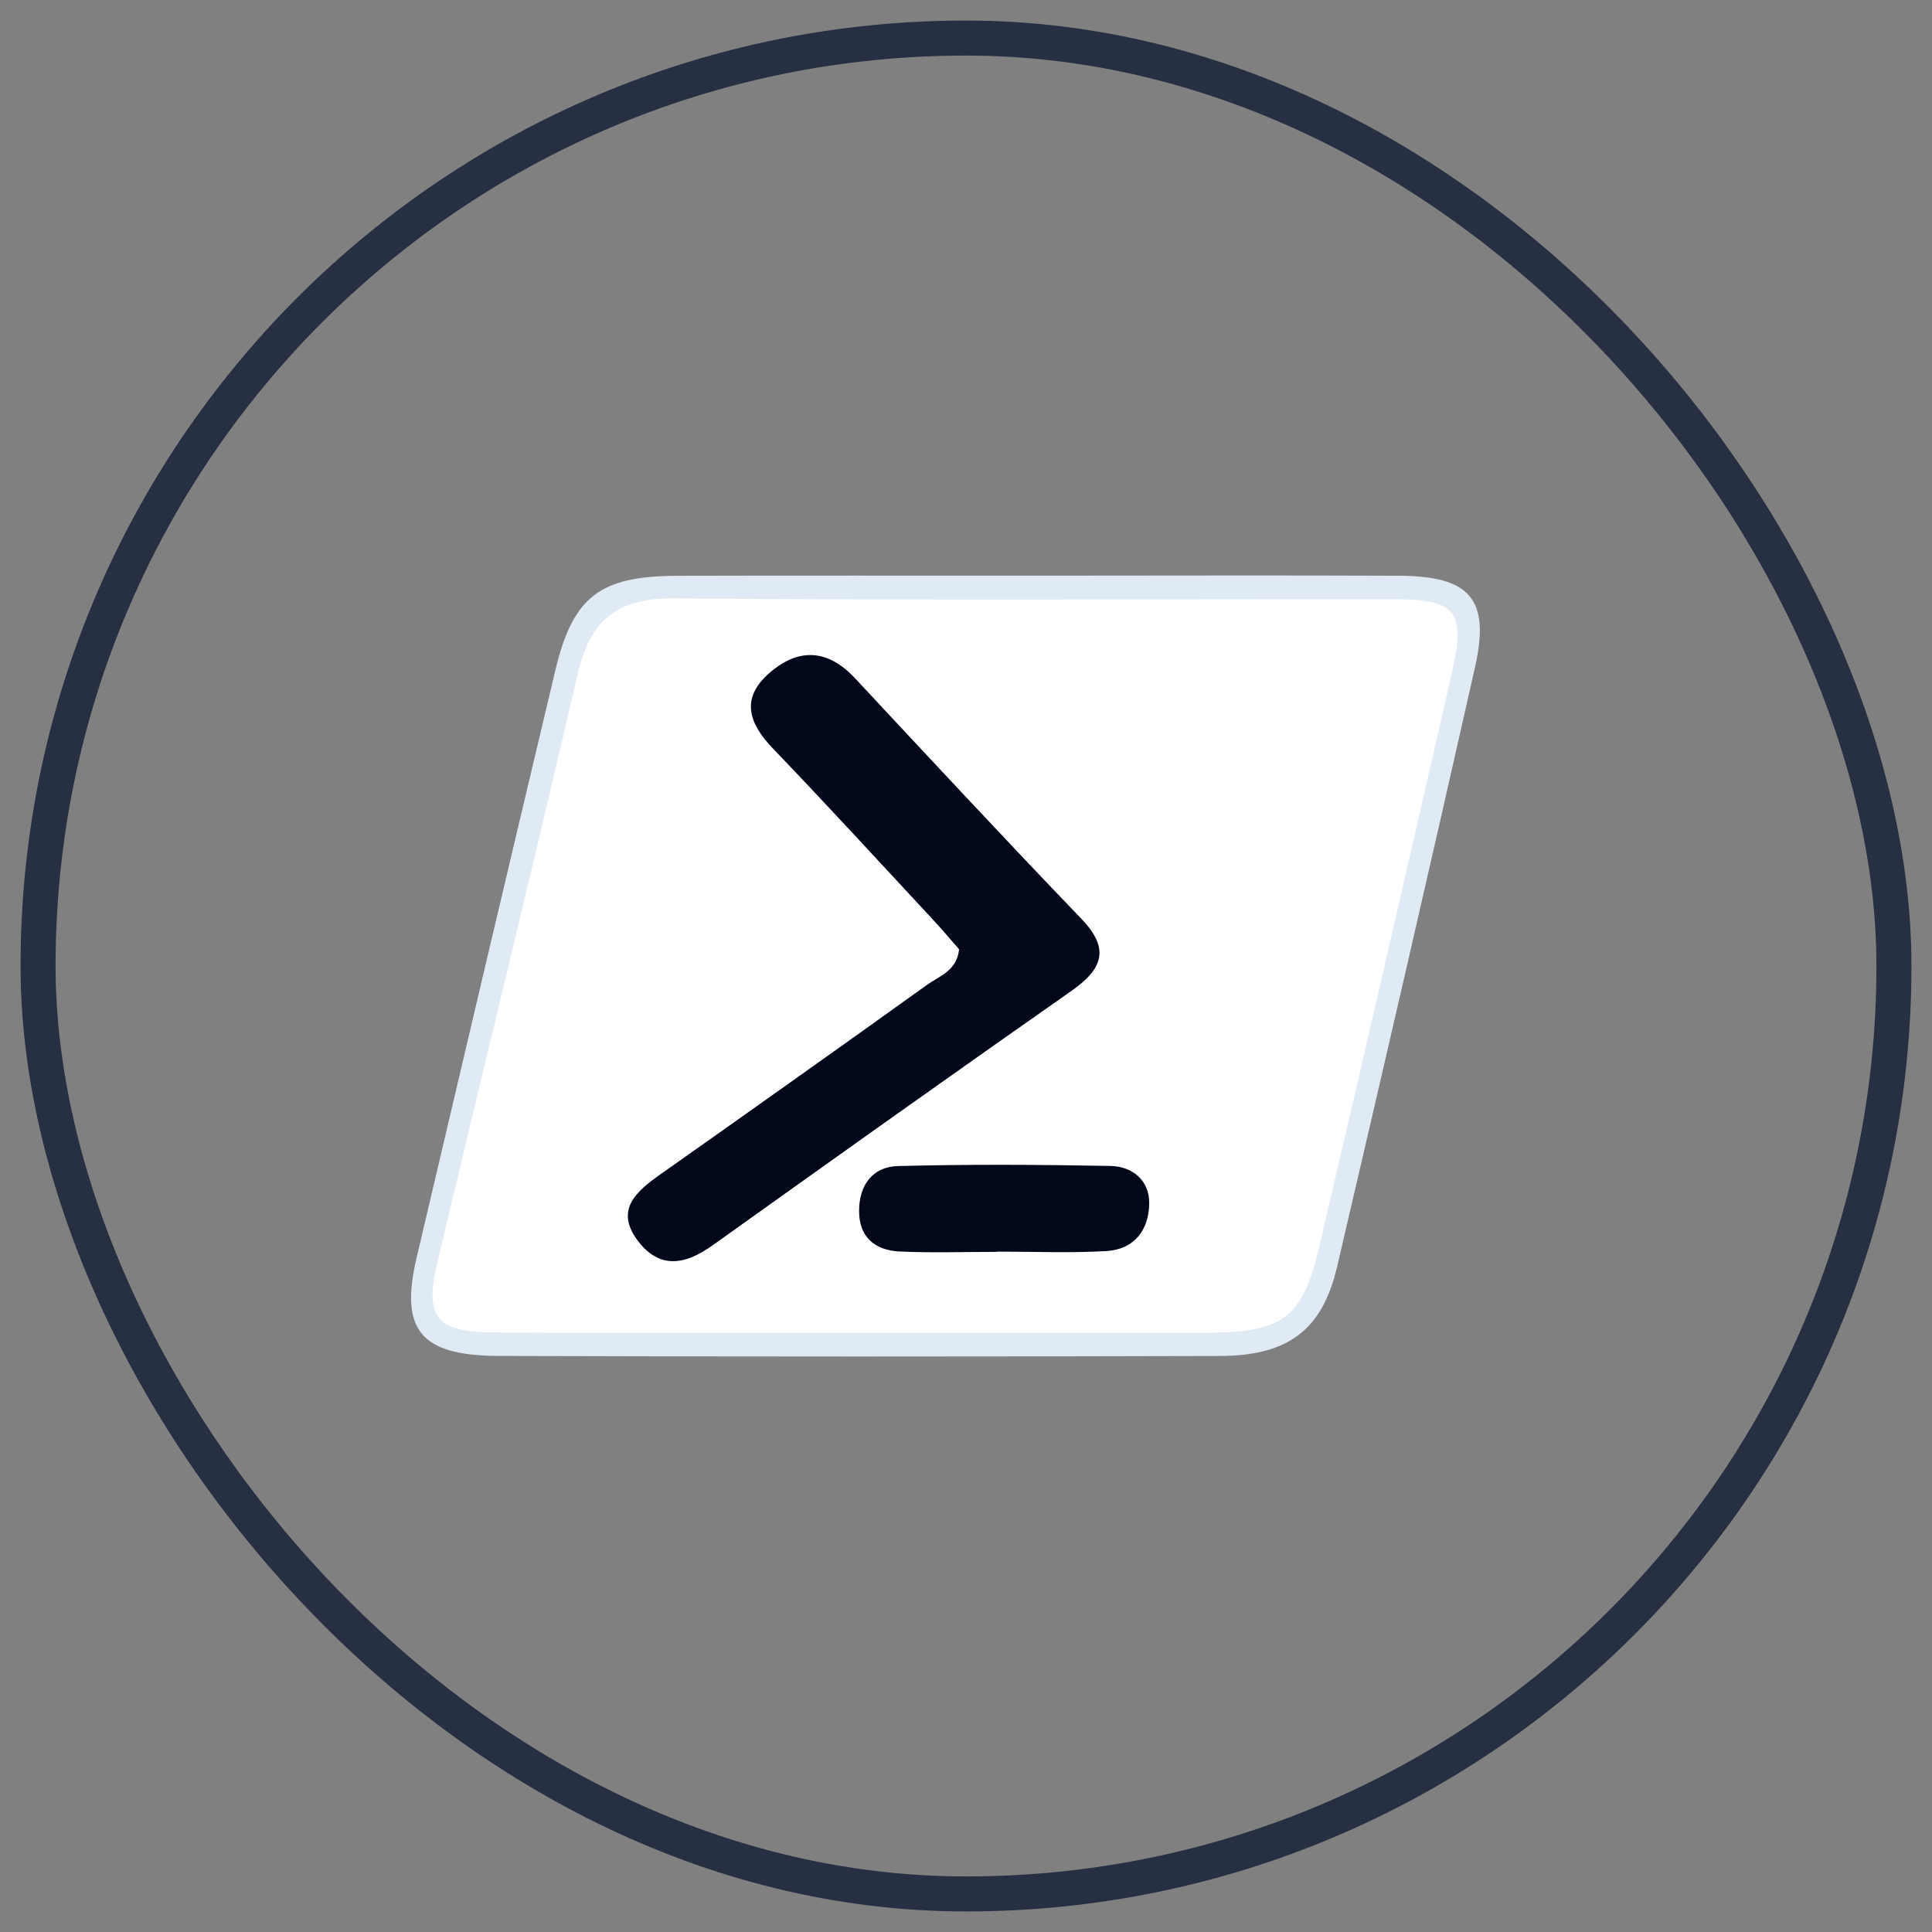
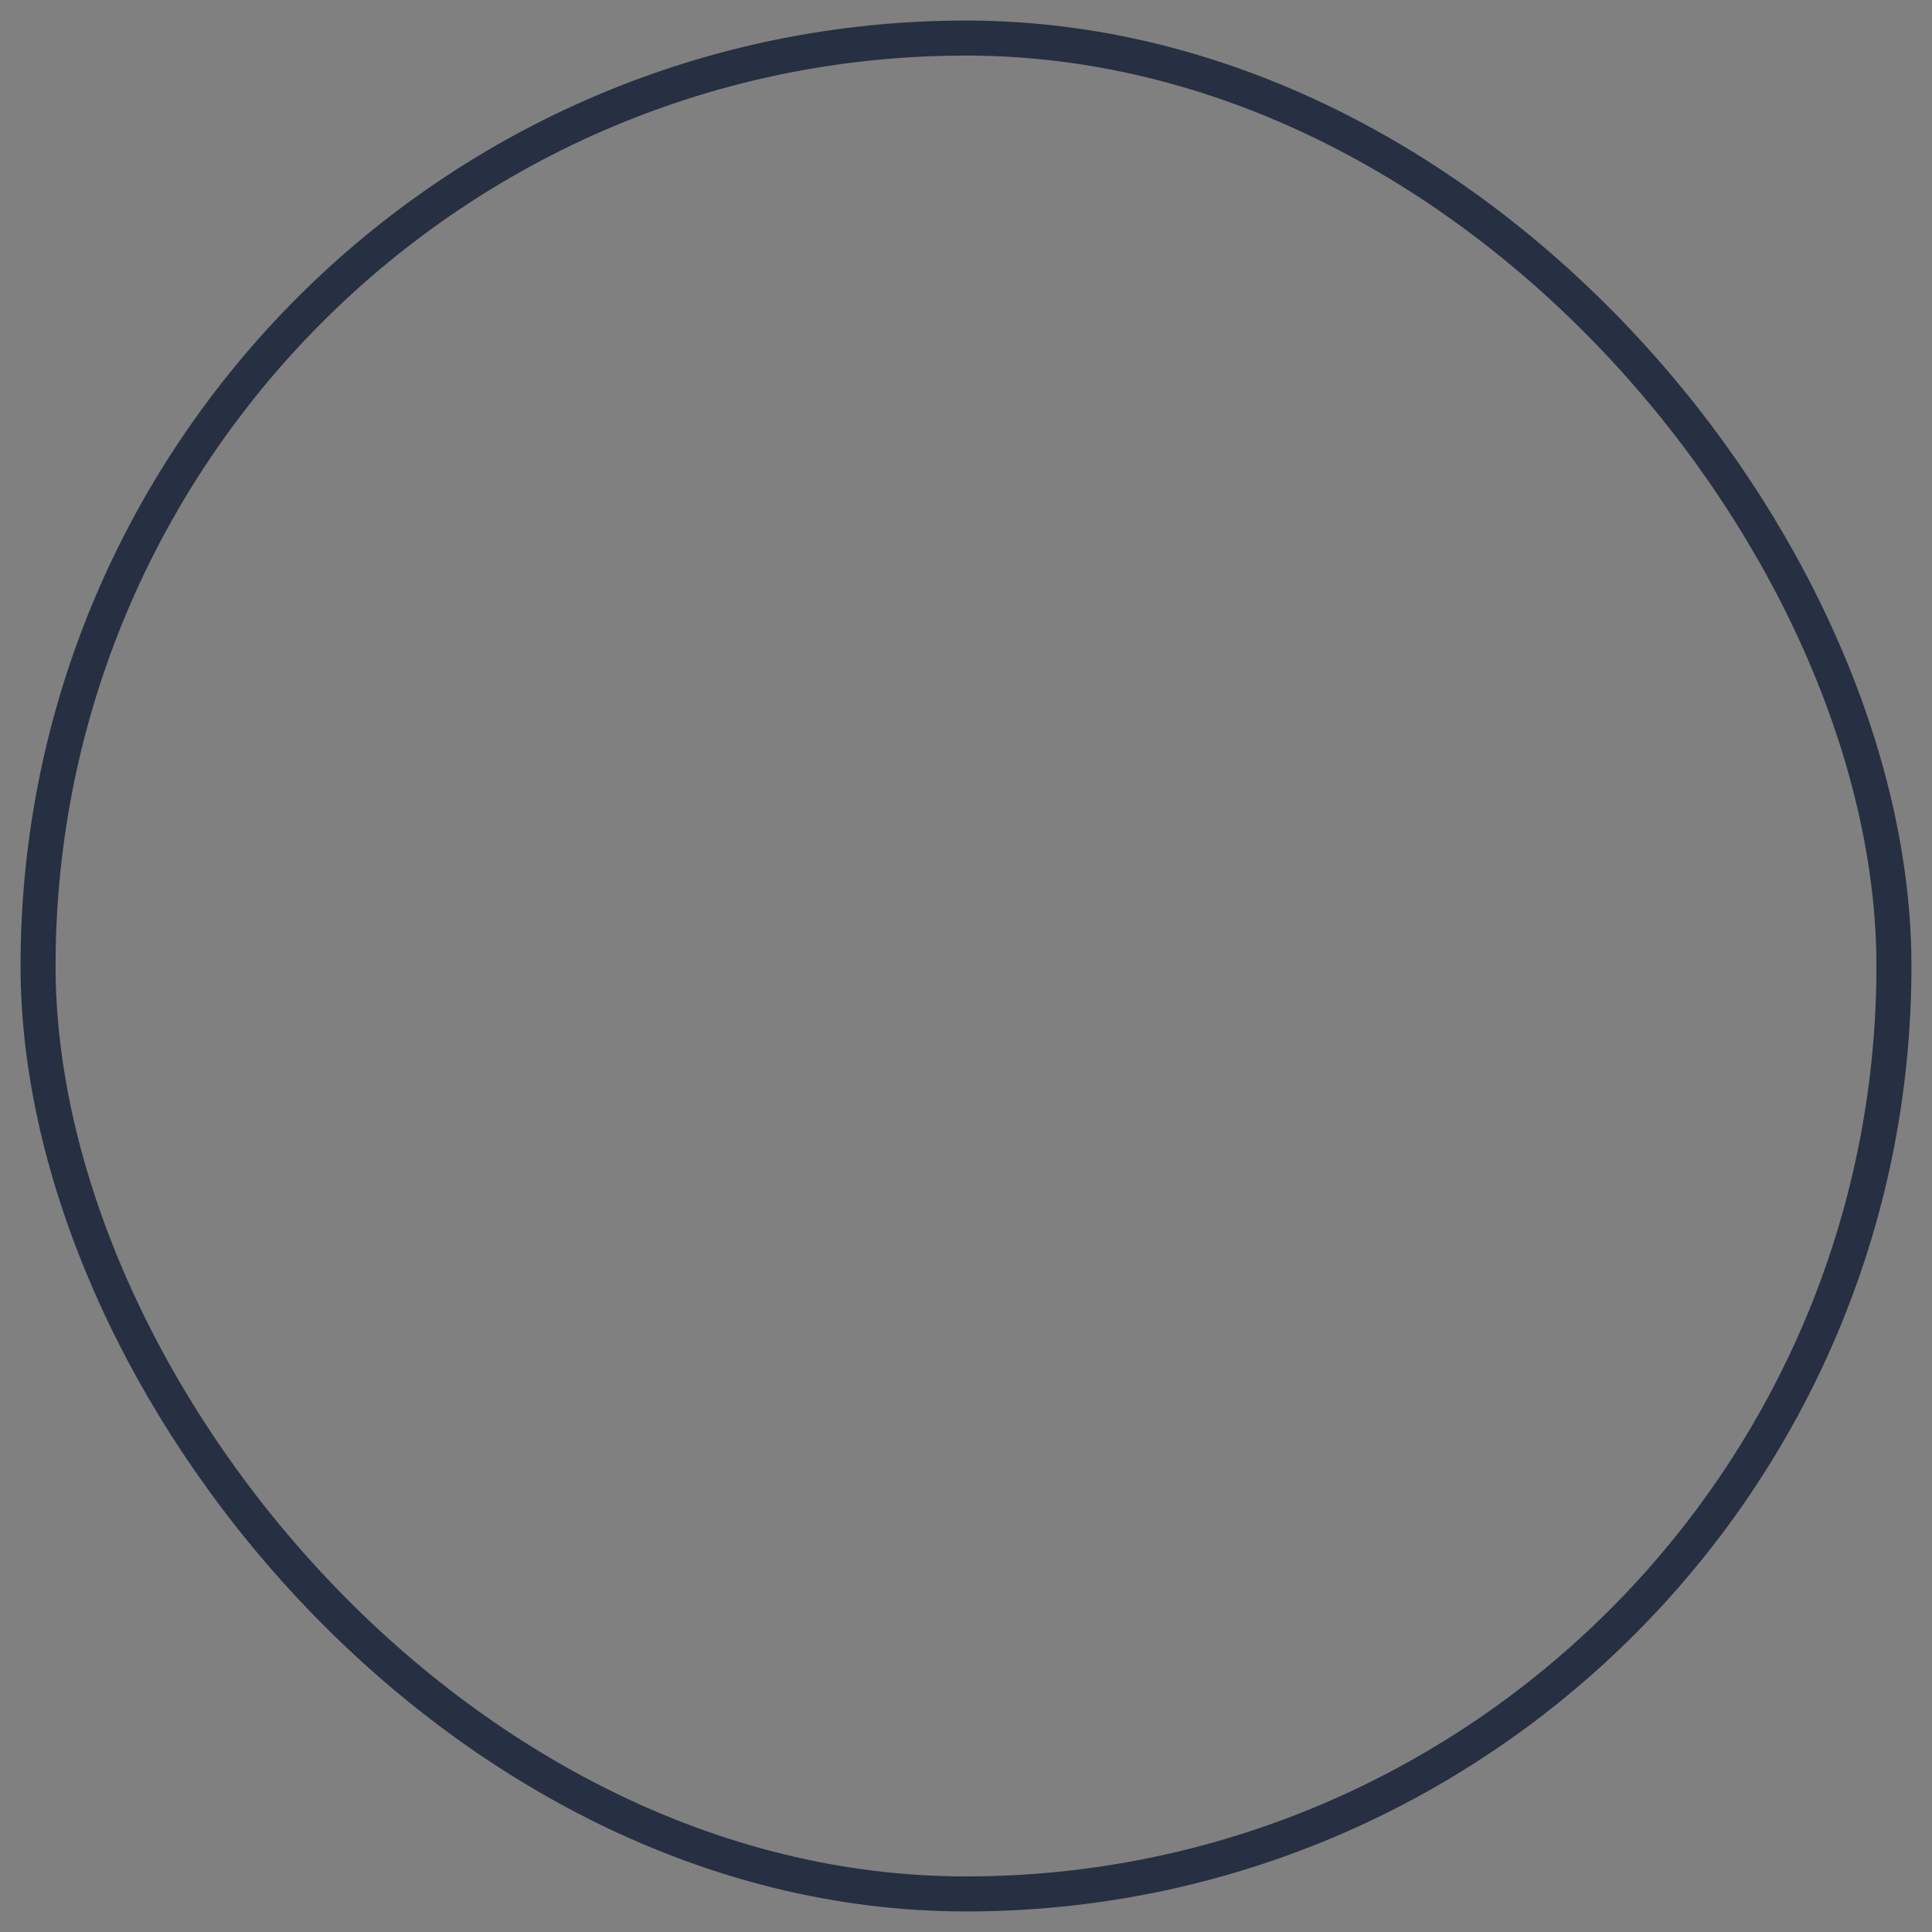
<svg xmlns="http://www.w3.org/2000/svg" width="47" height="47" viewBox="0 0 47 47" fill="none">
  <rect x="0" y="0" width="47" height="47" fill="#808080" stroke="none" />
  <rect x="0.926" y="0.926" width="45.148" height="45.148" rx="22.574" stroke="#272F42" stroke-width="0.852" />
  <g clip-path="url(#clip0_0_4864)">
    <path fill-rule="evenodd" clip-rule="evenodd" d="M25.26 14.004C28.183 14.003 31.106 13.994 34.029 14.006C35.767 14.013 36.257 14.575 35.882 16.236C34.785 21.102 33.663 25.962 32.527 30.818C32.167 32.353 31.341 32.982 29.673 32.987C23.827 33.004 17.982 33.005 12.136 32.986C10.225 32.98 9.722 32.353 10.134 30.6C11.251 25.84 12.374 21.08 13.506 16.323C13.937 14.51 14.585 14.012 16.491 14.007C19.414 13.999 22.337 14.005 25.26 14.004Z" fill="#E0EAF5" />
-     <path fill-rule="evenodd" clip-rule="evenodd" d="M20.839 32.421C17.916 32.42 14.993 32.433 12.069 32.415C10.587 32.405 10.318 32.067 10.651 30.663C11.783 25.903 12.95 21.152 14.056 16.386C14.353 15.108 14.993 14.543 16.407 14.556C22.253 14.609 28.1 14.573 33.947 14.579C35.413 14.58 35.659 14.884 35.33 16.323C34.261 20.997 33.186 25.669 32.092 30.336C31.682 32.083 31.21 32.417 29.312 32.421C26.488 32.426 23.663 32.422 20.839 32.421Z" fill="white" />
-     <path fill-rule="evenodd" clip-rule="evenodd" d="M23.332 23.093C23.136 22.87 22.921 22.614 22.693 22.369C21.401 20.98 20.12 19.58 18.805 18.211C18.203 17.585 18.011 16.977 18.734 16.358C19.448 15.747 20.15 15.801 20.805 16.505C22.63 18.462 24.452 20.422 26.307 22.352C27 23.073 26.838 23.563 26.075 24.098C23.148 26.149 20.236 28.223 17.328 30.3C16.675 30.767 16.052 30.884 15.524 30.194C14.941 29.433 15.48 28.98 16.084 28.555C18.245 27.031 20.402 25.501 22.55 23.96C22.849 23.745 23.278 23.62 23.332 23.093Z" fill="#01081A" />
    <path fill-rule="evenodd" clip-rule="evenodd" d="M24.255 30.454C23.468 30.454 22.68 30.481 21.894 30.446C21.268 30.419 20.891 30.08 20.899 29.441C20.906 28.837 21.221 28.383 21.847 28.367C23.567 28.322 25.29 28.332 27.01 28.364C27.557 28.375 27.961 28.719 27.957 29.271C27.953 29.904 27.61 30.394 26.91 30.435C26.027 30.486 25.14 30.448 24.255 30.448C24.255 30.45 24.255 30.452 24.255 30.454Z" fill="#01081A" />
  </g>
  <defs>
    <clipPath id="clip0_0_4864">
-       <rect width="26" height="19" fill="white" transform="translate(10 14)" />
-     </clipPath>
+       </clipPath>
  </defs>
</svg>